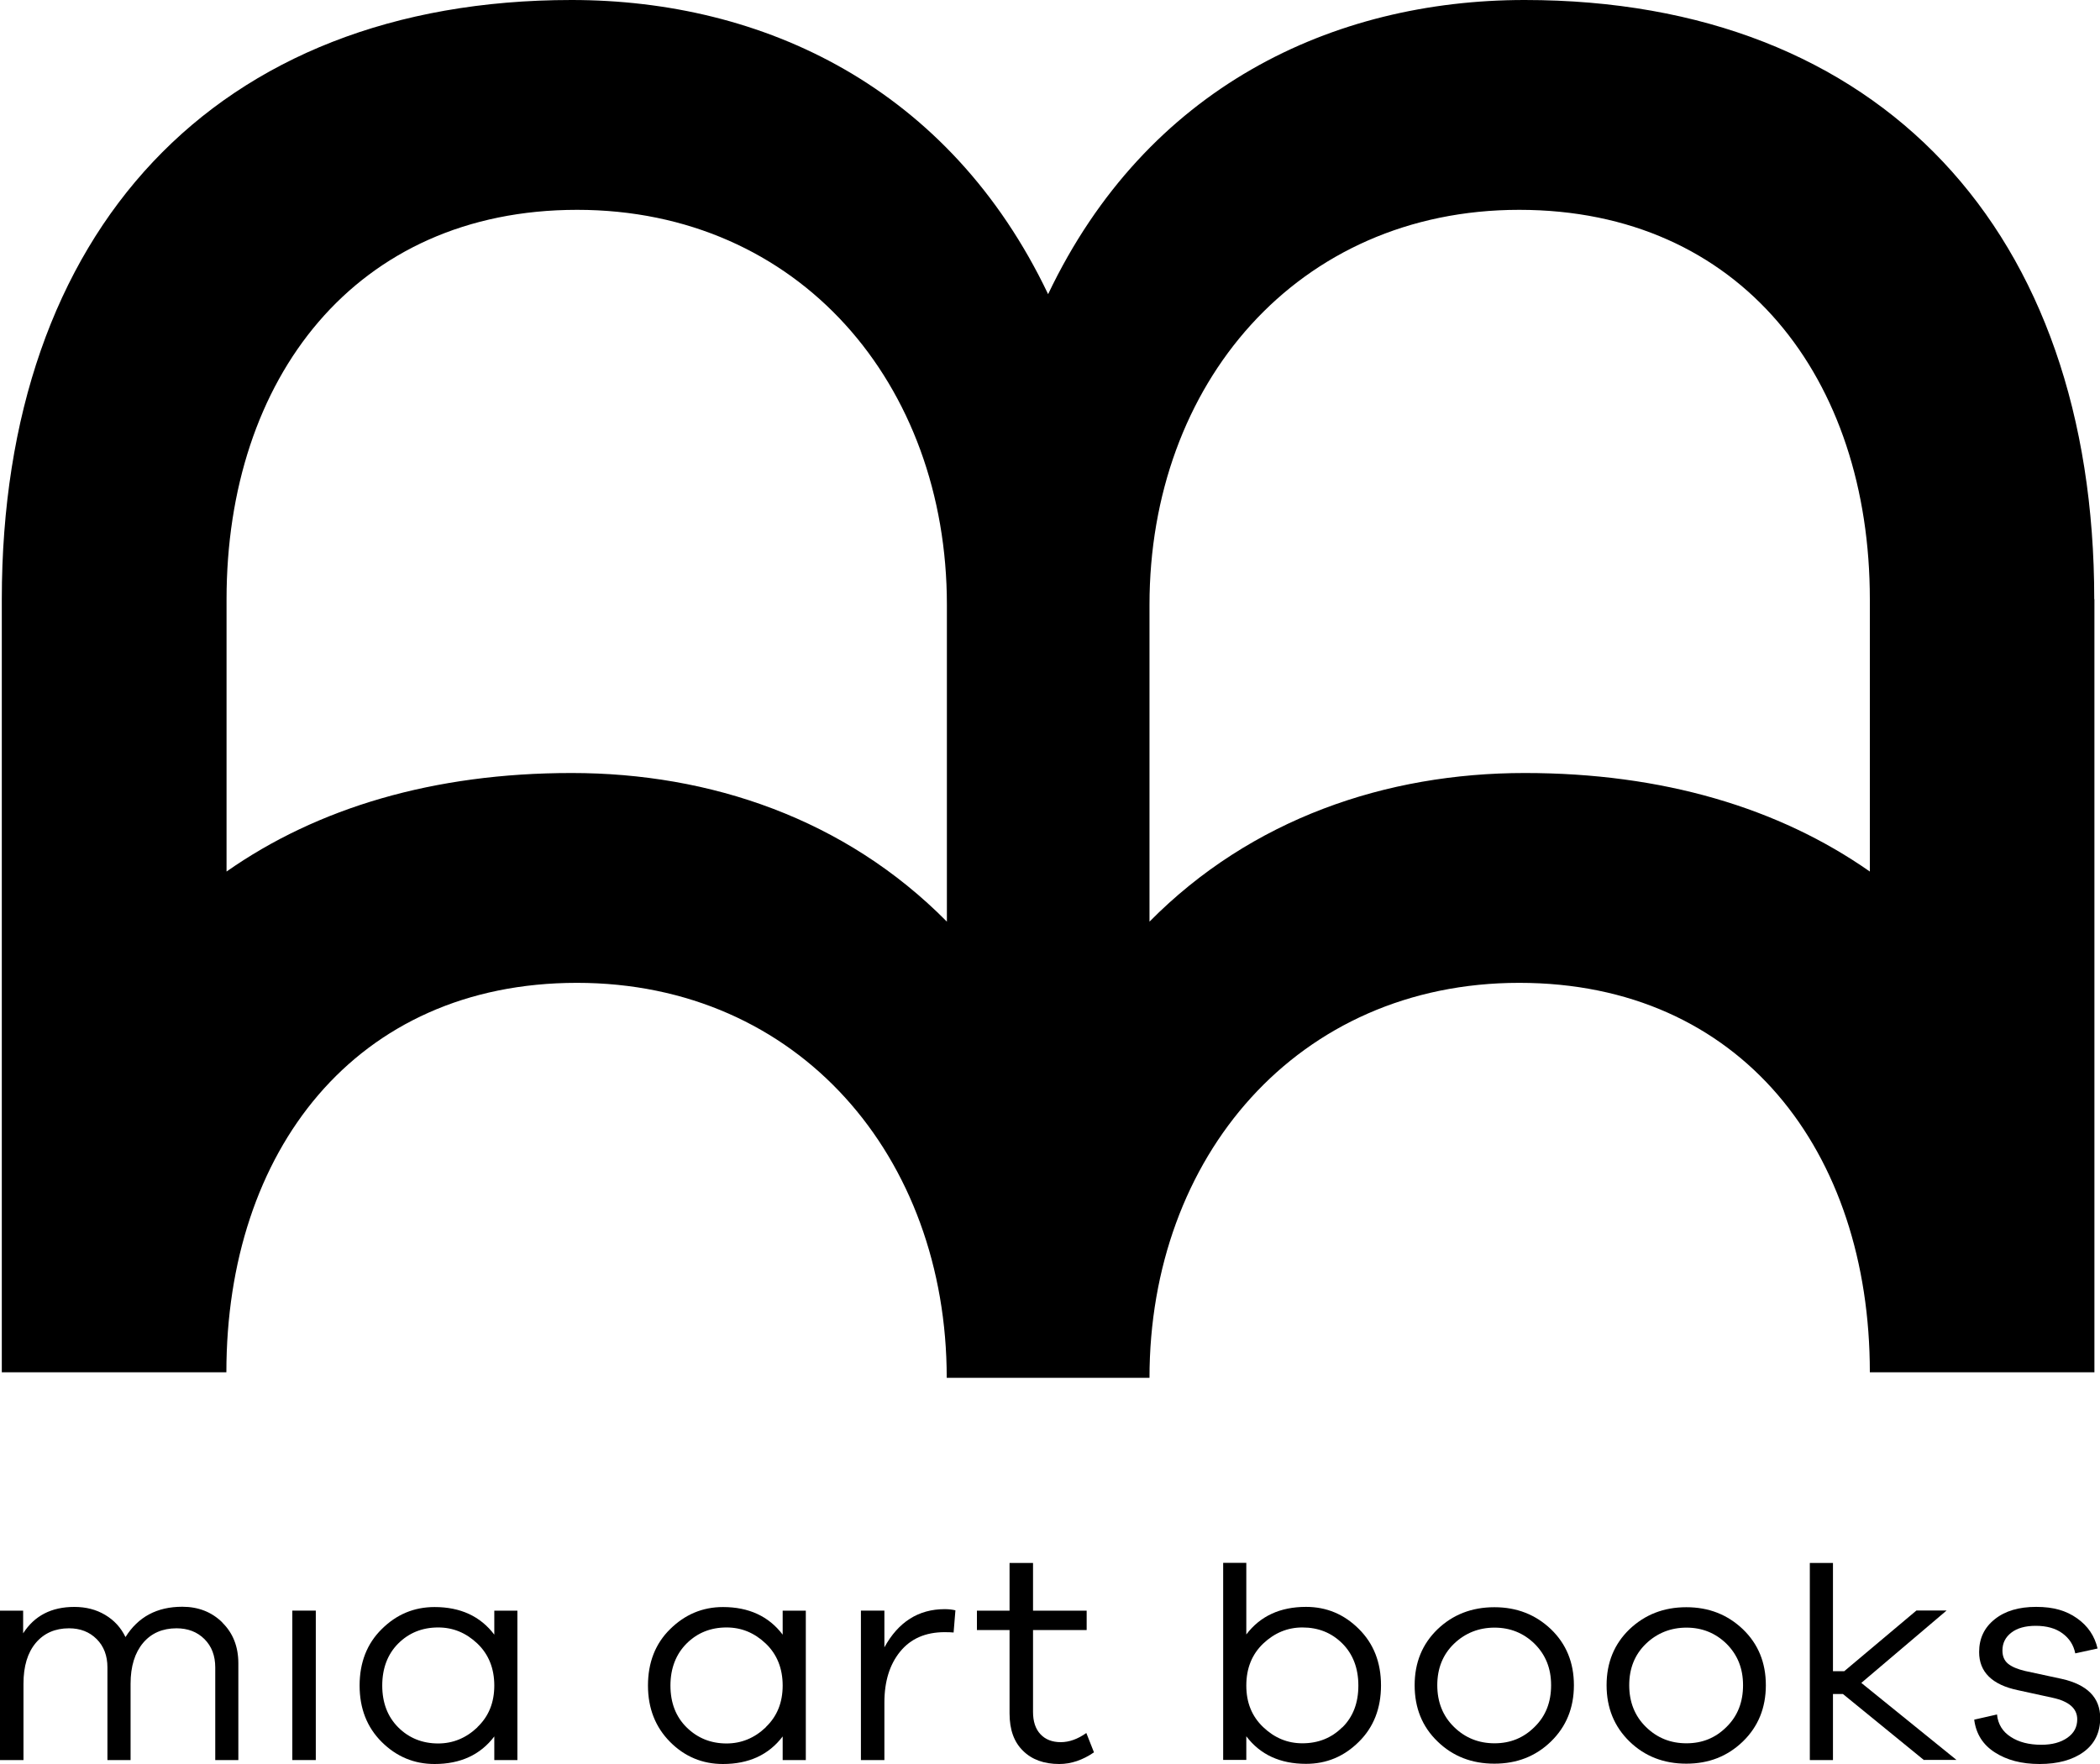
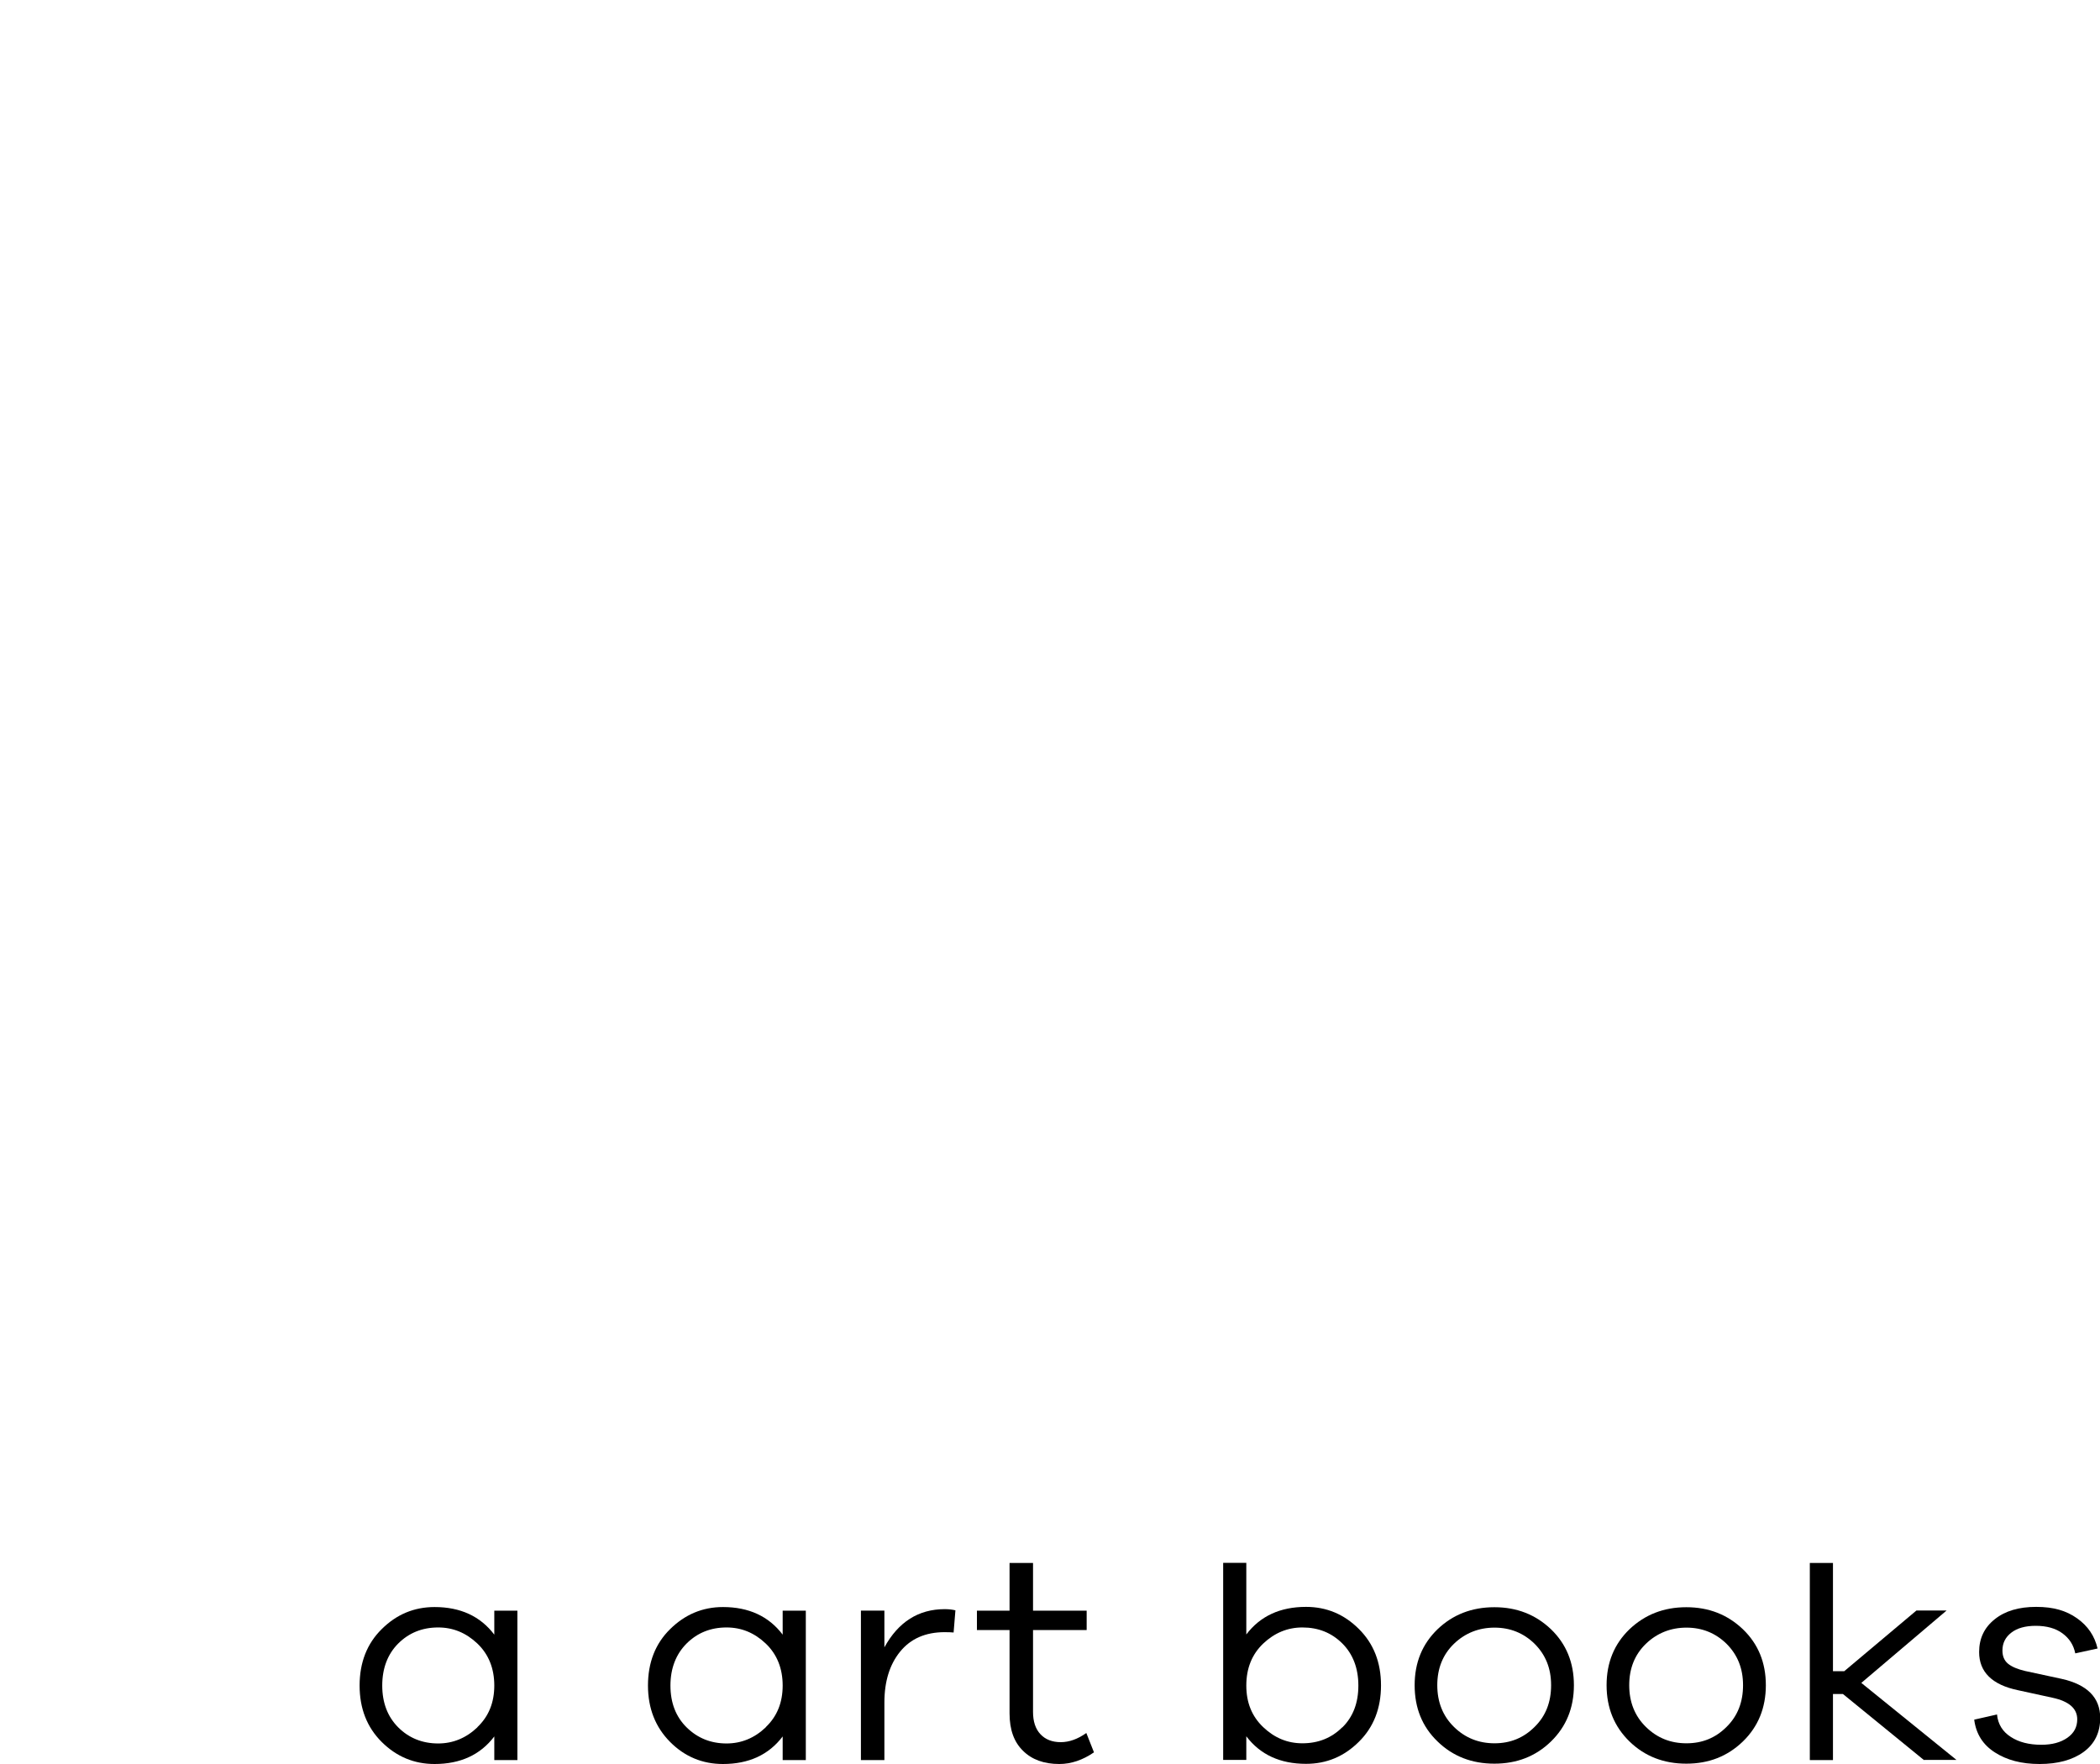
<svg xmlns="http://www.w3.org/2000/svg" width="50" height="42" viewBox="0 0 50 42" fill="none">
  <g clip-path="url(#clip0_552_14262)">
-     <path d="M5.293 38.633C5.546 38.881 5.675 39.204 5.675 39.604V41.907H5.125V39.701C5.125 39.421 5.039 39.196 4.867 39.025C4.695 38.854 4.472 38.769 4.203 38.769C3.871 38.769 3.601 38.885 3.406 39.118C3.211 39.351 3.109 39.674 3.109 40.089V41.907H2.558V39.701C2.558 39.421 2.472 39.196 2.301 39.025C2.129 38.854 1.91 38.769 1.644 38.769C1.312 38.769 1.047 38.885 0.851 39.118C0.656 39.351 0.559 39.674 0.559 40.089V41.907H0V38.349H0.551V38.889C0.82 38.469 1.226 38.26 1.769 38.26C2.047 38.26 2.289 38.322 2.504 38.45C2.719 38.578 2.879 38.753 2.988 38.978C3.289 38.497 3.738 38.256 4.34 38.256C4.722 38.256 5.039 38.38 5.293 38.629V38.633Z" fill="black" />
-     <path d="M6.96 41.906V38.348H7.519V41.906H6.96Z" fill="black" />
+     <path d="M6.96 41.906H7.519V41.906H6.96Z" fill="black" />
    <path d="M12.319 41.907H11.769V41.344C11.437 41.783 10.96 42 10.347 42C9.859 42 9.441 41.825 9.089 41.476C8.738 41.126 8.562 40.679 8.562 40.132C8.562 39.584 8.738 39.133 9.089 38.788C9.441 38.438 9.859 38.263 10.347 38.263C10.96 38.263 11.437 38.481 11.769 38.92V38.349H12.319V41.907ZM11.367 41.122C11.636 40.866 11.769 40.536 11.769 40.132C11.769 39.728 11.636 39.39 11.367 39.133C11.097 38.877 10.788 38.749 10.433 38.749C10.054 38.749 9.738 38.877 9.484 39.129C9.23 39.382 9.101 39.72 9.101 40.132C9.101 40.543 9.23 40.877 9.484 41.13C9.738 41.383 10.058 41.511 10.433 41.511C10.784 41.511 11.097 41.383 11.367 41.126V41.122Z" fill="black" />
    <path d="M19.186 41.907H18.635V41.344C18.303 41.783 17.826 42 17.213 42C16.725 42 16.303 41.825 15.956 41.476C15.608 41.126 15.428 40.679 15.428 40.132C15.428 39.584 15.604 39.133 15.956 38.788C16.307 38.442 16.725 38.263 17.213 38.263C17.826 38.263 18.303 38.481 18.635 38.92V38.349H19.186V41.907ZM18.233 41.122C18.502 40.866 18.635 40.536 18.635 40.132C18.635 39.728 18.502 39.39 18.233 39.133C17.963 38.877 17.655 38.749 17.299 38.749C16.92 38.749 16.604 38.877 16.35 39.129C16.096 39.382 15.963 39.72 15.963 40.132C15.963 40.543 16.092 40.877 16.35 41.13C16.608 41.383 16.924 41.511 17.299 41.511C17.651 41.511 17.963 41.383 18.233 41.126V41.122Z" fill="black" />
    <path d="M22.748 38.341L22.705 38.869C22.662 38.865 22.592 38.861 22.494 38.861C22.034 38.861 21.682 39.017 21.432 39.324C21.182 39.63 21.057 40.034 21.057 40.535V41.907H20.498V38.348H21.057V39.222C21.389 38.617 21.869 38.313 22.494 38.313C22.596 38.313 22.682 38.325 22.748 38.341Z" fill="black" />
    <path d="M26.049 41.721C25.779 41.907 25.502 42 25.221 42C24.857 42 24.568 41.895 24.357 41.685C24.142 41.476 24.037 41.181 24.037 40.796V38.811H23.26V38.349H24.037V37.214H24.596V38.349H25.873V38.811H24.596V40.761C24.596 40.986 24.654 41.165 24.771 41.289C24.889 41.417 25.053 41.48 25.256 41.48C25.459 41.48 25.662 41.406 25.865 41.262L26.045 41.717L26.049 41.721Z" fill="black" />
    <path d="M32.353 38.784C32.705 39.133 32.881 39.58 32.881 40.128C32.881 40.675 32.705 41.126 32.353 41.472C32.002 41.821 31.584 41.996 31.096 41.996C30.482 41.996 30.006 41.779 29.674 41.34V41.903H29.123V37.21H29.674V38.916C30.006 38.477 30.482 38.259 31.096 38.259C31.584 38.259 32.002 38.434 32.353 38.784ZM31.959 41.13C32.217 40.877 32.342 40.543 32.342 40.132C32.342 39.72 32.213 39.382 31.959 39.129C31.701 38.873 31.385 38.749 31.01 38.749C30.658 38.749 30.346 38.877 30.076 39.133C29.807 39.39 29.674 39.724 29.674 40.132C29.674 40.539 29.807 40.866 30.076 41.122C30.346 41.379 30.654 41.507 31.01 41.507C31.389 41.507 31.705 41.379 31.959 41.126V41.13Z" fill="black" />
    <path d="M36.928 38.791C37.291 39.141 37.474 39.584 37.474 40.124C37.474 40.664 37.291 41.111 36.928 41.464C36.564 41.818 36.115 41.992 35.58 41.992C35.045 41.992 34.592 41.818 34.228 41.464C33.861 41.111 33.682 40.664 33.682 40.124C33.682 39.584 33.865 39.141 34.228 38.791C34.592 38.442 35.045 38.267 35.58 38.267C36.115 38.267 36.56 38.442 36.928 38.791ZM36.537 41.118C36.803 40.858 36.931 40.528 36.931 40.124C36.931 39.72 36.799 39.398 36.537 39.137C36.275 38.881 35.955 38.753 35.584 38.753C35.213 38.753 34.885 38.881 34.619 39.137C34.353 39.394 34.221 39.724 34.221 40.124C34.221 40.524 34.353 40.858 34.619 41.118C34.885 41.379 35.209 41.507 35.584 41.507C35.959 41.507 36.275 41.379 36.537 41.118Z" fill="black" />
    <path d="M41.497 38.791C41.861 39.141 42.044 39.584 42.044 40.124C42.044 40.664 41.861 41.111 41.497 41.464C41.13 41.818 40.685 41.992 40.15 41.992C39.615 41.992 39.162 41.818 38.798 41.464C38.435 41.111 38.252 40.664 38.252 40.124C38.252 39.584 38.435 39.141 38.798 38.791C39.166 38.442 39.615 38.267 40.15 38.267C40.685 38.267 41.13 38.442 41.497 38.791ZM41.107 41.118C41.372 40.858 41.501 40.528 41.501 40.124C41.501 39.72 41.368 39.398 41.107 39.137C40.845 38.881 40.525 38.753 40.154 38.753C39.783 38.753 39.455 38.881 39.189 39.137C38.923 39.394 38.791 39.724 38.791 40.124C38.791 40.524 38.923 40.858 39.189 41.118C39.455 41.379 39.775 41.507 40.154 41.507C40.532 41.507 40.845 41.379 41.107 41.118Z" fill="black" />
    <path d="M45.809 41.907L43.88 40.334H43.642V41.907H43.091V37.214H43.642V39.79H43.911L45.63 38.345H46.348L44.317 40.069L46.583 41.903H45.813L45.809 41.907Z" fill="black" />
    <path d="M47.548 40.823C47.571 41.052 47.681 41.231 47.876 41.355C48.067 41.48 48.309 41.542 48.602 41.542C48.86 41.542 49.063 41.487 49.224 41.375C49.384 41.262 49.458 41.118 49.458 40.936C49.458 40.679 49.263 40.508 48.872 40.423L48.052 40.244C47.431 40.116 47.122 39.809 47.122 39.335C47.122 39.013 47.243 38.753 47.493 38.554C47.739 38.356 48.067 38.259 48.481 38.259C48.895 38.259 49.196 38.349 49.454 38.531C49.712 38.714 49.872 38.951 49.942 39.25L49.411 39.366C49.372 39.168 49.27 39.009 49.106 38.889C48.942 38.768 48.727 38.71 48.47 38.71C48.224 38.71 48.028 38.764 47.888 38.873C47.747 38.982 47.677 39.122 47.677 39.297C47.677 39.432 47.72 39.537 47.809 39.611C47.899 39.685 48.036 39.743 48.22 39.786L49.083 39.972C49.696 40.108 50.005 40.419 50.005 40.905C50.005 41.25 49.872 41.522 49.61 41.713C49.349 41.903 48.997 42 48.563 42C48.13 42 47.782 41.907 47.497 41.724C47.212 41.542 47.048 41.282 47.005 40.944L47.556 40.819L47.548 40.823Z" fill="black" />
-     <path d="M49.863 14.268C49.863 5.512 44.778 0 36.302 0C31.736 0 27.303 2.074 24.955 7.004C22.604 2.074 18.171 0 13.608 0C5.129 0 0.043 5.512 0.043 14.268V32.557C0.043 32.595 0.043 32.634 0.043 32.673H5.39C5.39 27.421 8.452 23.401 13.737 23.401C19.022 23.401 22.541 27.549 22.541 32.805H27.369C27.369 27.553 30.888 23.401 36.173 23.401C41.458 23.401 44.52 27.421 44.52 32.673H49.867C49.867 32.634 49.867 32.595 49.867 32.557V14.268H49.863ZM13.608 18.405C10.327 18.405 7.558 19.233 5.394 20.751V14.268C5.394 9.016 8.456 4.996 13.741 4.996C19.026 4.996 22.545 9.144 22.545 14.4V21.944C20.123 19.493 16.905 18.405 13.612 18.405H13.608ZM36.302 18.405C33.009 18.405 29.791 19.493 27.369 21.944V14.4C27.369 9.148 30.888 4.996 36.173 4.996C41.458 4.996 44.52 9.016 44.52 14.268V20.751C42.352 19.233 39.583 18.405 36.306 18.405H36.302Z" fill="black" />
  </g>
  <defs>
    <clipPath id="clip0_552_14262">
      <rect width="50" height="42" fill="white" />
    </clipPath>
  </defs>
</svg>